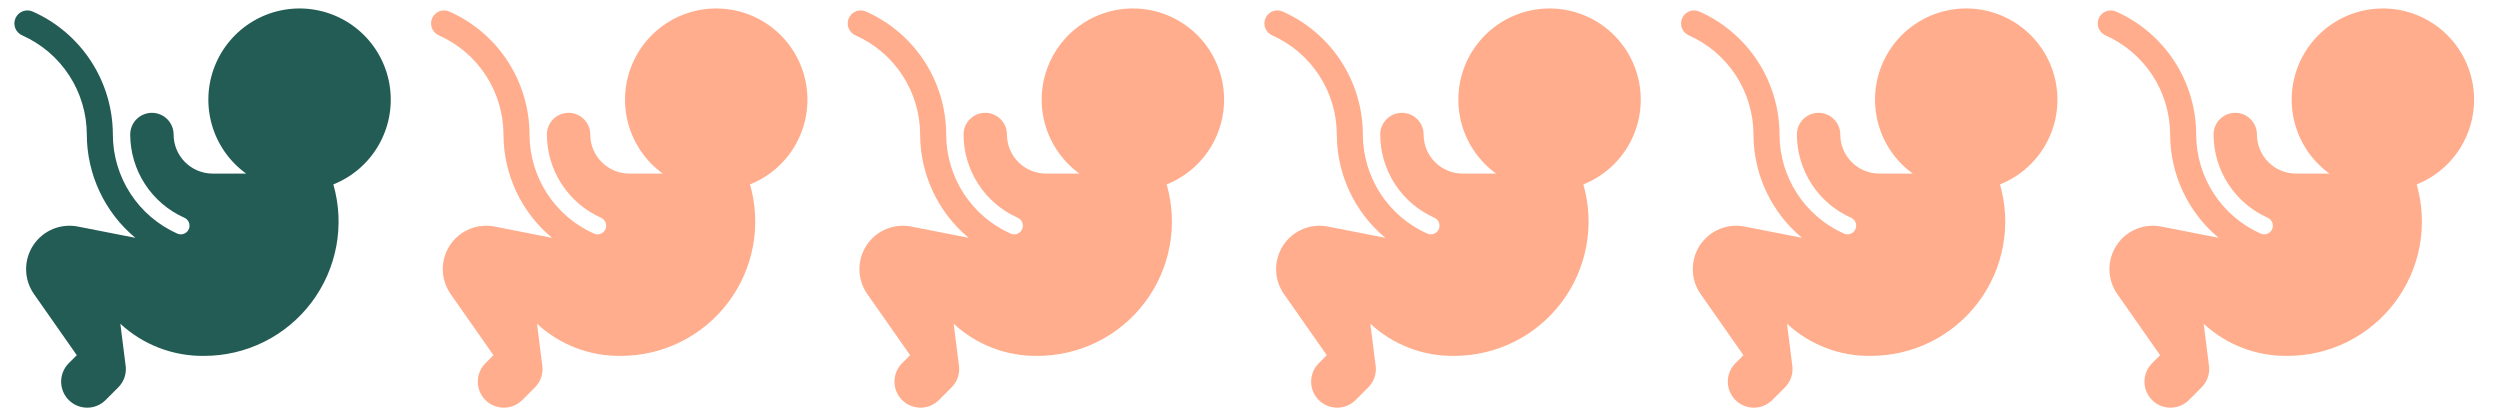
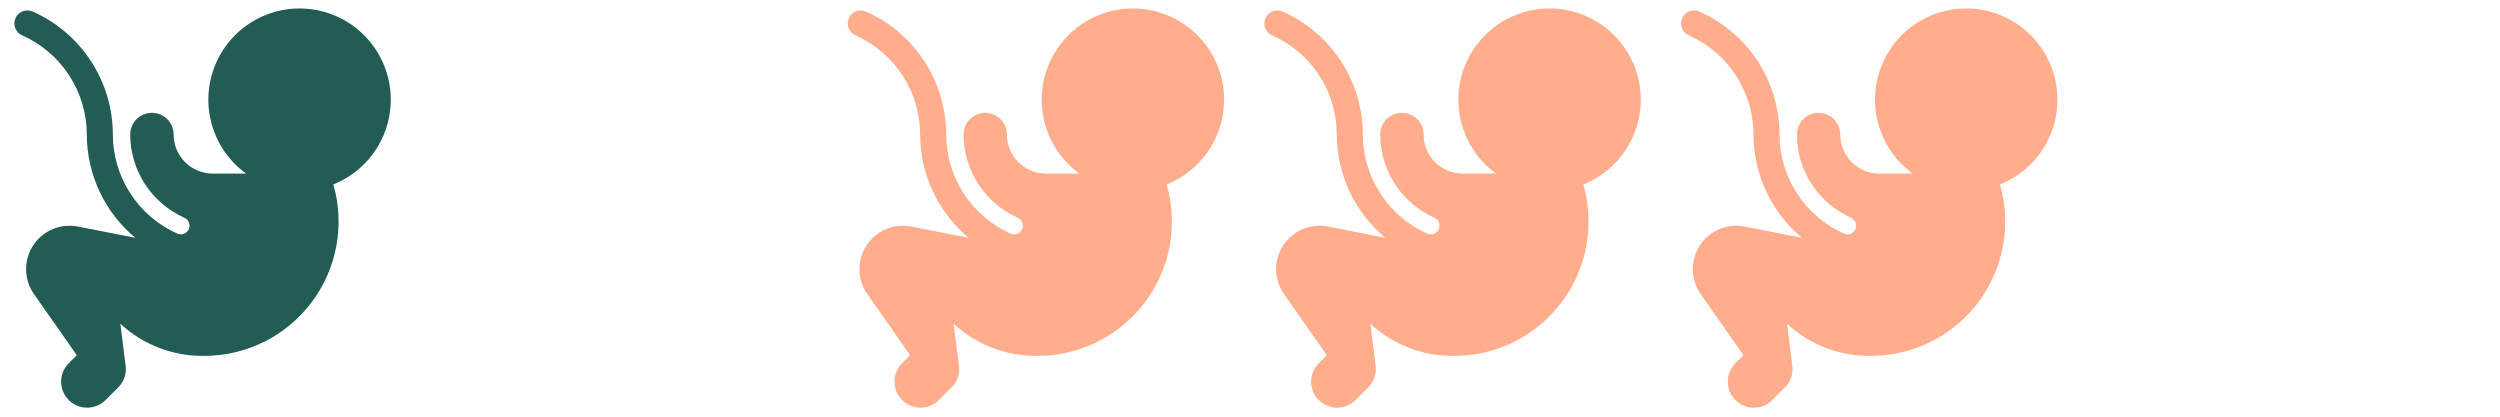
<svg xmlns="http://www.w3.org/2000/svg" width="840" height="140" viewBox="0 0 840 140" fill="none">
  <path d="M323.752 45.201C323.765 51.12 325.49 56.91 328.719 61.871C331.949 66.833 336.544 70.754 341.952 73.163C342.562 73.435 343.06 73.909 343.362 74.505C343.665 75.1 343.754 75.782 343.614 76.436C343.474 77.089 343.114 77.674 342.595 78.094C342.075 78.514 341.427 78.743 340.759 78.742C340.349 78.743 339.945 78.657 339.572 78.489C333.136 75.619 327.668 70.95 323.826 65.044C319.984 59.138 317.933 52.246 317.918 45.201C317.903 36.465 315.362 27.921 310.601 20.597C305.84 13.274 299.062 7.483 291.085 3.924C290.558 3.673 289.987 3.53 289.404 3.504C288.821 3.477 288.239 3.567 287.692 3.769C287.144 3.971 286.643 4.28 286.216 4.678C285.79 5.076 285.448 5.556 285.21 6.089C284.972 6.621 284.843 7.196 284.83 7.779C284.817 8.362 284.922 8.942 285.136 9.485C285.351 10.027 285.672 10.521 286.081 10.938C286.489 11.354 286.977 11.685 287.515 11.91C293.95 14.78 299.417 19.45 303.259 25.357C307.101 31.263 309.153 38.155 309.168 45.201C309.178 51.827 310.643 58.371 313.461 64.369C316.279 70.366 320.381 75.671 325.475 79.909C317.233 78.29 306.301 76.144 306.301 76.147C303.452 75.558 300.492 75.836 297.802 76.943C295.111 78.051 292.814 79.938 291.204 82.361C289.595 84.785 288.747 87.634 288.77 90.543C288.793 93.453 289.685 96.288 291.333 98.686L305.802 119.345L302.997 122.151C301.403 123.801 300.521 126.012 300.541 128.306C300.561 130.6 301.481 132.795 303.103 134.417C304.725 136.039 306.92 136.96 309.214 136.979C311.509 136.999 313.719 136.117 315.369 134.524L319.744 130.149C320.733 129.16 321.47 127.947 321.891 126.614C322.313 125.28 322.407 123.864 322.165 122.486L320.435 108.778C328.074 115.848 338.136 119.713 348.543 119.576C355.544 119.589 362.452 117.974 368.721 114.858C374.99 111.741 380.448 107.21 384.663 101.62C388.879 96.031 391.736 89.538 393.01 82.654C394.284 75.77 393.938 68.684 392.002 61.957C398.319 59.438 403.619 54.889 407.067 49.027C410.515 43.165 411.915 36.323 411.047 29.577C410.178 22.832 407.091 16.567 402.27 11.77C397.45 6.972 391.17 3.914 384.421 3.078C377.671 2.241 370.836 3.674 364.99 7.15C359.144 10.626 354.621 15.947 352.132 22.277C349.644 28.606 349.331 35.583 351.244 42.11C353.157 48.636 357.186 54.341 362.698 58.326H351.46C347.979 58.326 344.641 56.943 342.179 54.481C339.718 52.02 338.335 48.682 338.335 45.201C338.335 43.267 337.567 41.412 336.199 40.045C334.832 38.677 332.977 37.909 331.043 37.909C329.109 37.909 327.255 38.677 325.887 40.045C324.52 41.412 323.752 43.267 323.752 45.201Z" fill="#FFAD8C" />
  <path d="M43.752 45.201C43.765 51.12 45.49 56.91 48.719 61.871C51.949 66.833 56.544 70.754 61.952 73.163C62.562 73.435 63.06 73.909 63.362 74.505C63.665 75.1 63.754 75.782 63.614 76.436C63.474 77.089 63.114 77.674 62.595 78.094C62.075 78.514 61.427 78.743 60.759 78.742C60.349 78.743 59.945 78.657 59.572 78.489C53.136 75.619 47.668 70.95 43.826 65.044C39.984 59.138 37.933 52.246 37.918 45.201C37.903 36.465 35.362 27.921 30.601 20.597C25.84 13.274 19.062 7.483 11.085 3.924C10.558 3.673 9.987 3.53 9.404 3.504C8.821 3.477 8.239 3.567 7.692 3.769C7.144 3.971 6.643 4.28 6.216 4.678C5.79 5.076 5.448 5.556 5.21 6.089C4.972 6.621 4.843 7.196 4.83 7.779C4.817 8.362 4.922 8.942 5.136 9.485C5.351 10.027 5.672 10.521 6.081 10.938C6.489 11.354 6.977 11.685 7.515 11.91C13.95 14.78 19.417 19.45 23.259 25.357C27.101 31.263 29.153 38.155 29.168 45.201C29.178 51.827 30.643 58.371 33.461 64.369C36.279 70.366 40.38 75.671 45.475 79.909C37.233 78.29 26.301 76.144 26.301 76.147C23.452 75.558 20.492 75.836 17.802 76.943C15.111 78.051 12.814 79.938 11.204 82.361C9.595 84.785 8.747 87.634 8.77 90.543C8.793 93.453 9.685 96.288 11.333 98.686L25.802 119.345L22.997 122.151C21.403 123.801 20.521 126.012 20.541 128.306C20.561 130.6 21.481 132.795 23.103 134.417C24.726 136.039 26.92 136.96 29.214 136.979C31.509 136.999 33.719 136.117 35.369 134.524L39.744 130.149C40.733 129.16 41.47 127.947 41.891 126.614C42.313 125.28 42.407 123.864 42.165 122.486L40.435 108.778C48.074 115.848 58.136 119.713 68.543 119.576C75.544 119.589 82.452 117.974 88.721 114.858C94.99 111.741 100.448 107.21 104.663 101.62C108.879 96.031 111.736 89.538 113.01 82.654C114.284 75.77 113.938 68.684 112.002 61.957C118.319 59.438 123.619 54.889 127.067 49.027C130.515 43.165 131.915 36.323 131.047 29.577C130.178 22.832 127.091 16.567 122.27 11.77C117.45 6.972 111.17 3.914 104.421 3.078C97.671 2.241 90.836 3.674 84.99 7.15C79.144 10.626 74.621 15.947 72.132 22.277C69.644 28.606 69.331 35.583 71.244 42.11C73.157 48.636 77.186 54.341 82.698 58.326H71.46C67.979 58.326 64.641 56.943 62.179 54.481C59.718 52.02 58.335 48.682 58.335 45.201C58.335 43.267 57.567 41.412 56.199 40.045C54.832 38.677 52.977 37.909 51.043 37.909C49.109 37.909 47.255 38.677 45.887 40.045C44.52 41.412 43.752 43.267 43.752 45.201Z" fill="#225C55" />
  <path d="M463.752 45.201C463.765 51.12 465.49 56.91 468.719 61.871C471.949 66.833 476.544 70.754 481.952 73.163C482.562 73.435 483.06 73.909 483.362 74.505C483.665 75.1 483.754 75.782 483.614 76.436C483.474 77.089 483.114 77.674 482.595 78.094C482.075 78.514 481.427 78.743 480.759 78.742C480.349 78.743 479.945 78.657 479.572 78.489C473.136 75.619 467.668 70.95 463.826 65.044C459.984 59.138 457.933 52.246 457.918 45.201C457.903 36.465 455.362 27.921 450.601 20.597C445.84 13.274 439.062 7.483 431.085 3.924C430.558 3.673 429.987 3.53 429.404 3.504C428.821 3.477 428.239 3.567 427.692 3.769C427.144 3.971 426.643 4.28 426.216 4.678C425.79 5.076 425.448 5.556 425.21 6.089C424.972 6.621 424.843 7.196 424.83 7.779C424.817 8.362 424.922 8.942 425.136 9.485C425.351 10.027 425.672 10.521 426.081 10.938C426.489 11.354 426.977 11.685 427.515 11.91C433.95 14.78 439.417 19.45 443.259 25.357C447.101 31.263 449.153 38.155 449.168 45.201C449.178 51.827 450.643 58.371 453.461 64.369C456.279 70.366 460.381 75.671 465.475 79.909C457.233 78.29 446.301 76.144 446.301 76.147C443.452 75.558 440.492 75.836 437.802 76.943C435.111 78.051 432.814 79.938 431.204 82.361C429.595 84.785 428.747 87.634 428.77 90.543C428.793 93.453 429.685 96.288 431.333 98.686L445.802 119.345L442.997 122.151C441.403 123.801 440.521 126.012 440.541 128.306C440.561 130.6 441.481 132.795 443.103 134.417C444.725 136.039 446.92 136.96 449.214 136.979C451.509 136.999 453.719 136.117 455.369 134.524L459.744 130.149C460.733 129.16 461.47 127.947 461.891 126.614C462.313 125.28 462.407 123.864 462.165 122.486L460.435 108.778C468.074 115.848 478.136 119.713 488.543 119.576C495.544 119.589 502.452 117.974 508.721 114.858C514.99 111.741 520.448 107.21 524.663 101.62C528.879 96.031 531.736 89.538 533.01 82.654C534.284 75.77 533.938 68.684 532.002 61.957C538.319 59.438 543.619 54.889 547.067 49.027C550.515 43.165 551.915 36.323 551.047 29.577C550.178 22.832 547.091 16.567 542.27 11.77C537.45 6.972 531.17 3.914 524.421 3.078C517.671 2.241 510.836 3.674 504.99 7.15C499.144 10.626 494.621 15.947 492.132 22.277C489.644 28.606 489.331 35.583 491.244 42.11C493.157 48.636 497.186 54.341 502.698 58.326H491.46C487.979 58.326 484.641 56.943 482.179 54.481C479.718 52.02 478.335 48.682 478.335 45.201C478.335 43.267 477.567 41.412 476.199 40.045C474.832 38.677 472.977 37.909 471.043 37.909C469.109 37.909 467.255 38.677 465.887 40.045C464.52 41.412 463.752 43.267 463.752 45.201Z" fill="#FFAD8C" />
  <path d="M603.752 45.201C603.765 51.12 605.49 56.91 608.719 61.871C611.949 66.833 616.544 70.754 621.952 73.163C622.562 73.435 623.06 73.909 623.362 74.505C623.665 75.1 623.754 75.782 623.614 76.436C623.474 77.089 623.114 77.674 622.595 78.094C622.075 78.514 621.427 78.743 620.759 78.742C620.349 78.743 619.945 78.657 619.572 78.489C613.136 75.619 607.668 70.95 603.826 65.044C599.984 59.138 597.933 52.246 597.918 45.201C597.903 36.465 595.362 27.921 590.601 20.597C585.84 13.274 579.062 7.483 571.085 3.924C570.558 3.673 569.987 3.53 569.404 3.504C568.821 3.477 568.239 3.567 567.692 3.769C567.144 3.971 566.643 4.28 566.216 4.678C565.79 5.076 565.448 5.556 565.21 6.089C564.972 6.621 564.843 7.196 564.83 7.779C564.817 8.362 564.922 8.942 565.136 9.485C565.351 10.027 565.672 10.521 566.081 10.938C566.489 11.354 566.977 11.685 567.515 11.91C573.95 14.78 579.417 19.45 583.259 25.357C587.101 31.263 589.153 38.155 589.168 45.201C589.178 51.827 590.643 58.371 593.461 64.369C596.279 70.366 600.381 75.671 605.475 79.909C597.233 78.29 586.301 76.144 586.301 76.147C583.452 75.558 580.492 75.836 577.802 76.943C575.111 78.051 572.814 79.938 571.204 82.361C569.595 84.785 568.747 87.634 568.77 90.543C568.793 93.453 569.685 96.288 571.333 98.686L585.802 119.345L582.997 122.151C581.403 123.801 580.521 126.012 580.541 128.306C580.561 130.6 581.481 132.795 583.103 134.417C584.725 136.039 586.92 136.96 589.214 136.979C591.509 136.999 593.719 136.117 595.369 134.524L599.744 130.149C600.733 129.16 601.47 127.947 601.891 126.614C602.313 125.28 602.407 123.864 602.165 122.486L600.435 108.778C608.074 115.848 618.136 119.713 628.543 119.576C635.544 119.589 642.452 117.974 648.721 114.858C654.99 111.741 660.448 107.21 664.663 101.62C668.879 96.031 671.736 89.538 673.01 82.654C674.284 75.77 673.938 68.684 672.002 61.957C678.319 59.438 683.619 54.889 687.067 49.027C690.515 43.165 691.915 36.323 691.047 29.577C690.178 22.832 687.091 16.567 682.27 11.77C677.45 6.972 671.17 3.914 664.421 3.078C657.671 2.241 650.836 3.674 644.99 7.15C639.144 10.626 634.621 15.947 632.132 22.277C629.644 28.606 629.331 35.583 631.244 42.11C633.157 48.636 637.186 54.341 642.698 58.326H631.46C627.979 58.326 624.641 56.943 622.179 54.481C619.718 52.02 618.335 48.682 618.335 45.201C618.335 43.267 617.567 41.412 616.199 40.045C614.832 38.677 612.977 37.909 611.043 37.909C609.109 37.909 607.255 38.677 605.887 40.045C604.52 41.412 603.752 43.267 603.752 45.201Z" fill="#FFAD8C" />
-   <path d="M743.752 45.201C743.765 51.12 745.49 56.91 748.719 61.871C751.949 66.833 756.544 70.754 761.952 73.163C762.562 73.435 763.06 73.909 763.362 74.505C763.665 75.1 763.754 75.782 763.614 76.436C763.474 77.089 763.114 77.674 762.595 78.094C762.075 78.514 761.427 78.743 760.759 78.742C760.349 78.743 759.945 78.657 759.572 78.489C753.136 75.619 747.668 70.95 743.826 65.044C739.984 59.138 737.933 52.246 737.918 45.201C737.903 36.465 735.362 27.921 730.601 20.597C725.84 13.274 719.062 7.483 711.085 3.924C710.558 3.673 709.987 3.53 709.404 3.504C708.821 3.477 708.239 3.567 707.692 3.769C707.144 3.971 706.643 4.28 706.216 4.678C705.79 5.076 705.448 5.556 705.21 6.089C704.972 6.621 704.843 7.196 704.83 7.779C704.817 8.362 704.922 8.942 705.136 9.485C705.351 10.027 705.672 10.521 706.081 10.938C706.489 11.354 706.977 11.685 707.515 11.91C713.95 14.78 719.417 19.45 723.259 25.357C727.101 31.263 729.153 38.155 729.168 45.201C729.178 51.827 730.643 58.371 733.461 64.369C736.279 70.366 740.381 75.671 745.475 79.909C737.233 78.29 726.301 76.144 726.301 76.147C723.452 75.558 720.492 75.836 717.802 76.943C715.111 78.051 712.814 79.938 711.204 82.361C709.595 84.785 708.747 87.634 708.77 90.543C708.793 93.453 709.685 96.288 711.333 98.686L725.802 119.345L722.997 122.151C721.403 123.801 720.521 126.012 720.541 128.306C720.561 130.6 721.481 132.795 723.103 134.417C724.725 136.039 726.92 136.96 729.214 136.979C731.509 136.999 733.719 136.117 735.369 134.524L739.744 130.149C740.733 129.16 741.47 127.947 741.891 126.614C742.313 125.28 742.407 123.864 742.165 122.486L740.435 108.778C748.074 115.848 758.136 119.713 768.543 119.576C775.544 119.589 782.452 117.974 788.721 114.858C794.99 111.741 800.448 107.21 804.663 101.62C808.879 96.031 811.736 89.538 813.01 82.654C814.284 75.77 813.938 68.684 812.002 61.957C818.319 59.438 823.619 54.889 827.067 49.027C830.515 43.165 831.915 36.323 831.047 29.577C830.178 22.832 827.091 16.567 822.27 11.77C817.45 6.972 811.17 3.914 804.421 3.078C797.671 2.241 790.836 3.674 784.99 7.15C779.144 10.626 774.621 15.947 772.132 22.277C769.644 28.606 769.331 35.583 771.244 42.11C773.157 48.636 777.186 54.341 782.698 58.326H771.46C767.979 58.326 764.641 56.943 762.179 54.481C759.718 52.02 758.335 48.682 758.335 45.201C758.335 43.267 757.567 41.412 756.199 40.045C754.832 38.677 752.977 37.909 751.043 37.909C749.109 37.909 747.255 38.677 745.887 40.045C744.52 41.412 743.752 43.267 743.752 45.201Z" fill="#FFAD8C" />
-   <path d="M183.752 45.201C183.765 51.12 185.49 56.91 188.719 61.871C191.949 66.833 196.544 70.754 201.952 73.163C202.562 73.435 203.06 73.909 203.362 74.505C203.665 75.1 203.754 75.782 203.614 76.436C203.474 77.089 203.114 77.674 202.595 78.094C202.075 78.514 201.427 78.743 200.759 78.742C200.349 78.743 199.945 78.657 199.572 78.489C193.136 75.619 187.668 70.95 183.826 65.044C179.984 59.138 177.933 52.246 177.918 45.201C177.903 36.465 175.362 27.921 170.601 20.597C165.84 13.274 159.062 7.483 151.085 3.924C150.558 3.673 149.987 3.53 149.404 3.504C148.821 3.477 148.239 3.567 147.692 3.769C147.144 3.971 146.643 4.28 146.216 4.678C145.79 5.076 145.448 5.556 145.21 6.089C144.972 6.621 144.843 7.196 144.83 7.779C144.817 8.362 144.922 8.942 145.136 9.485C145.351 10.027 145.672 10.521 146.081 10.938C146.489 11.354 146.977 11.685 147.515 11.91C153.95 14.78 159.417 19.45 163.259 25.357C167.101 31.263 169.153 38.155 169.168 45.201C169.178 51.827 170.643 58.371 173.461 64.369C176.279 70.366 180.381 75.671 185.475 79.909C177.233 78.29 166.301 76.144 166.301 76.147C163.452 75.558 160.492 75.836 157.802 76.943C155.111 78.051 152.814 79.938 151.204 82.361C149.595 84.785 148.747 87.634 148.77 90.543C148.793 93.453 149.685 96.288 151.333 98.686L165.802 119.345L162.997 122.151C161.403 123.801 160.521 126.012 160.541 128.306C160.561 130.6 161.481 132.795 163.103 134.417C164.725 136.039 166.92 136.96 169.214 136.979C171.509 136.999 173.719 136.117 175.369 134.524L179.744 130.149C180.733 129.16 181.47 127.947 181.891 126.614C182.313 125.28 182.407 123.864 182.165 122.486L180.435 108.778C188.074 115.848 198.136 119.713 208.543 119.576C215.544 119.589 222.452 117.974 228.721 114.858C234.99 111.741 240.448 107.21 244.663 101.62C248.879 96.031 251.736 89.538 253.01 82.654C254.284 75.77 253.938 68.684 252.002 61.957C258.319 59.438 263.619 54.889 267.067 49.027C270.515 43.165 271.915 36.323 271.047 29.577C270.178 22.832 267.091 16.567 262.27 11.77C257.45 6.972 251.17 3.914 244.421 3.078C237.671 2.241 230.836 3.674 224.99 7.15C219.144 10.626 214.621 15.947 212.132 22.277C209.644 28.606 209.331 35.583 211.244 42.11C213.157 48.636 217.186 54.341 222.698 58.326H211.46C207.979 58.326 204.641 56.943 202.179 54.481C199.718 52.02 198.335 48.682 198.335 45.201C198.335 43.267 197.567 41.412 196.199 40.045C194.832 38.677 192.977 37.909 191.043 37.909C189.109 37.909 187.255 38.677 185.887 40.045C184.52 41.412 183.752 43.267 183.752 45.201Z" fill="#FFAD8C" />
</svg>